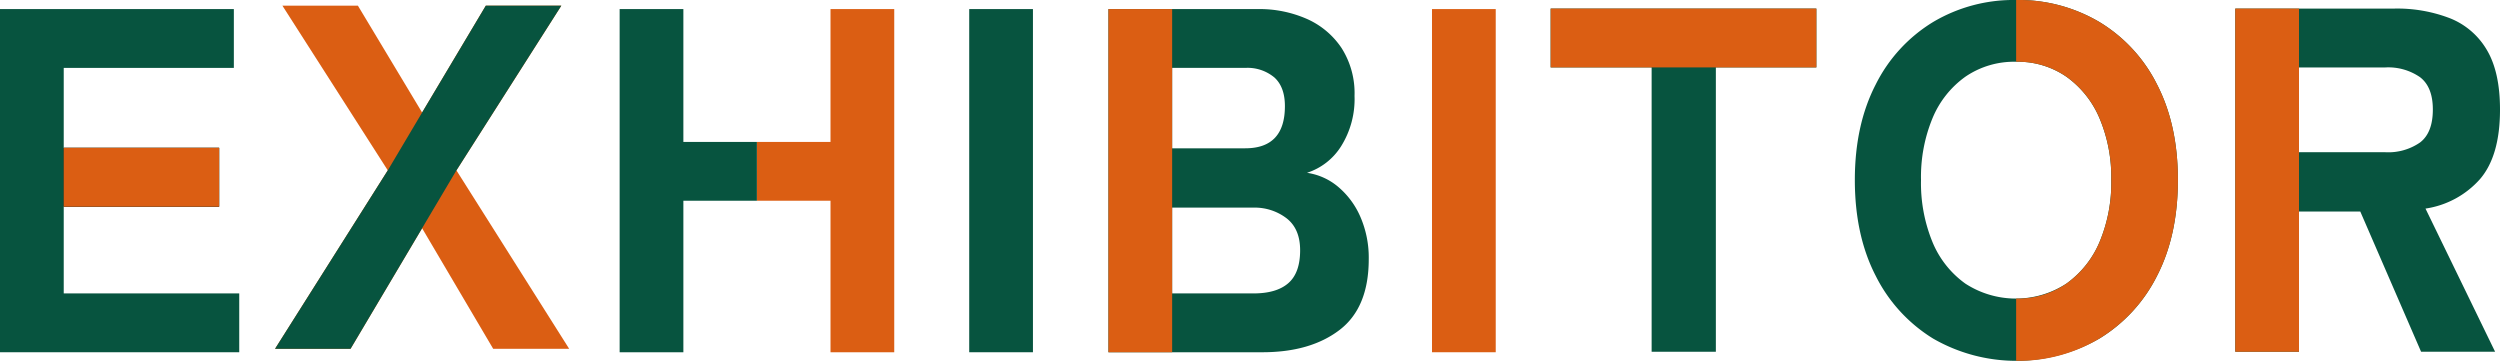
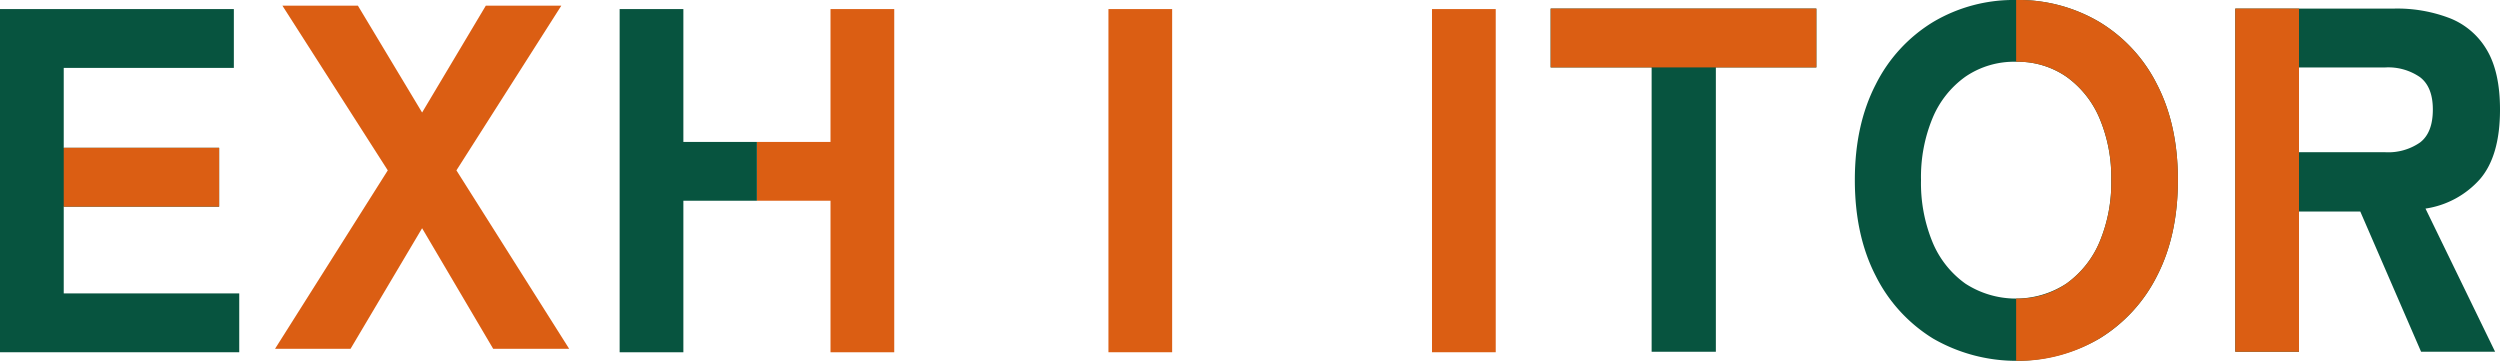
<svg xmlns="http://www.w3.org/2000/svg" id="グループ_13317" data-name="グループ 13317" width="562.007" height="81.114" viewBox="0 0 562.007 81.114">
  <defs>
    <clipPath id="clip-path">
      <rect id="長方形_8151" data-name="長方形 8151" width="562.007" height="81.114" fill="none" />
    </clipPath>
  </defs>
  <g id="グループ_13316" data-name="グループ 13316" transform="translate(0 0)" clip-path="url(#clip-path)">
-     <path id="パス_134262" data-name="パス 134262" d="M180.879,78.626V1.48h33.612a26.483,26.483,0,0,1,10.967,2.2,18.238,18.238,0,0,1,7.825,6.557A18.874,18.874,0,0,1,236.2,20.987a19.963,19.963,0,0,1-3.031,11.352,14.179,14.179,0,0,1-7.661,5.951,13.942,13.942,0,0,1,7,3.141,18.314,18.314,0,0,1,5.016,6.778,22.989,22.989,0,0,1,1.872,9.478q0,10.911-6.557,15.925t-17.357,5.015ZM195.2,32.779h16.423q8.925,0,8.926-9.478,0-4.3-2.368-6.447a9.411,9.411,0,0,0-6.557-2.149H195.2Zm0,32.622H213.5q5.181,0,7.826-2.314t2.645-7.384q0-4.848-3.086-7.219a11.782,11.782,0,0,0-7.385-2.369H195.2Z" transform="translate(68.302 0.559)" fill="#07543f" />
-     <rect id="長方形_8149" data-name="長方形 8149" width="14.327" height="77.146" transform="translate(217.882 2.039)" fill="#07543f" />
    <path id="パス_134263" data-name="パス 134263" d="M195.2,78.626H180.879V1.48H195.2m0,13.225V32.779m0,13.335V65.4" transform="translate(68.302 0.559)" fill="#db5e13" />
    <rect id="長方形_8150" data-name="長方形 8150" width="14.327" height="77.146" transform="translate(321.918 2.039)" fill="#db5e13" />
    <path id="パス_134264" data-name="パス 134264" d="M0,78.626V1.48H52.57V14.705H14.326V32.669H49.263V45.894H14.326V65.4H53.782V78.626Z" transform="translate(0 0.559)" fill="#07543f" />
-     <path id="パス_134265" data-name="パス 134265" d="M10.4,24.12H45.336V37.345H10.4" transform="translate(3.927 9.108)" fill="#2c2114" />
    <path id="パス_134266" data-name="パス 134266" d="M10.4,24.12H45.336V37.345H10.4" transform="translate(3.927 9.108)" fill="#db5e13" />
    <path id="パス_134267" data-name="パス 134267" d="M44.88,78.067,70.227,37.95,46.534.92H63.507L77.943,24.946,92.269.92h16.974L85.659,37.95l25.347,40.116H93.925L77.943,50.955,61.853,78.067Z" transform="translate(16.947 0.348)" fill="#db5e13" />
-     <path id="パス_134268" data-name="パス 134268" d="M77.943,50.955,61.853,78.066H44.88L70.227,37.95l7.716-13L92.269.92h16.974L85.659,37.95Z" transform="translate(16.947 0.348)" fill="#07543f" />
    <path id="パス_134269" data-name="パス 134269" d="M131.974,44.572H115.443V78.626H101.115V1.48h14.327V31.346h16.531" transform="translate(38.182 0.559)" fill="#07543f" />
    <path id="パス_134270" data-name="パス 134270" d="M123.525,31.347h16.531V1.48h14.327V78.627H140.056V44.572H123.525" transform="translate(46.645 0.559)" fill="#db5e13" />
    <path id="パス_134271" data-name="パス 134271" d="M275.74,78.546V14.625h-22.7V1.4h59.732V14.625H290.178V78.546Z" transform="translate(95.551 0.529)" fill="#07543f" />
    <path id="パス_134272" data-name="パス 134272" d="M275.74,14.625h-22.7V1.4h59.732V14.625H290.178" transform="translate(95.551 0.529)" fill="#db5e13" />
    <path id="パス_134273" data-name="パス 134273" d="M364.757,78.546V1.4h35.708a33,33,0,0,1,12.619,2.2,16.763,16.763,0,0,1,8.266,7.164q2.92,4.959,2.921,13.335,0,10.361-4.463,15.595a20.35,20.35,0,0,1-12.288,6.668l15.648,32.181h-16.64l-13.667-31.52H379.083v31.52Zm14.326-44.855h19.4a12.531,12.531,0,0,0,7.826-2.2q2.862-2.2,2.865-7.384,0-5.069-2.865-7.274a12.548,12.548,0,0,0-7.826-2.2h-19.4Z" transform="translate(137.737 0.529)" fill="#07543f" />
    <path id="パス_134274" data-name="パス 134274" d="M379.083,1.4V78.546H364.757V1.4Z" transform="translate(137.737 0.529)" fill="#db5e13" />
    <path id="パス_134275" data-name="パス 134275" d="M338.935,0a35.707,35.707,0,0,1,18.737,4.959,34.265,34.265,0,0,1,12.948,14.052q4.687,9.092,4.682,21.436,0,12.452-4.682,21.546A34.656,34.656,0,0,1,357.672,76.1a37.407,37.407,0,0,1-37.417,0,34.807,34.807,0,0,1-12.894-14.107q-4.685-9.092-4.682-21.546,0-12.345,4.682-21.436A34.412,34.412,0,0,1,320.255,4.959,35.416,35.416,0,0,1,338.935,0m0,13.886a19.348,19.348,0,0,0-11.407,3.361,21.561,21.561,0,0,0-7.384,9.313,34.568,34.568,0,0,0-2.591,13.886,34.877,34.877,0,0,0,2.591,14,21.577,21.577,0,0,0,7.384,9.313,20.848,20.848,0,0,0,22.7,0,21.973,21.973,0,0,0,7.44-9.313,34.256,34.256,0,0,0,2.645-14,33.953,33.953,0,0,0-2.645-13.886,21.956,21.956,0,0,0-7.44-9.313,19.161,19.161,0,0,0-11.3-3.361" transform="translate(114.295 0)" fill="#07543f" />
    <path id="パス_134276" data-name="パス 134276" d="M329,0a35.707,35.707,0,0,1,18.737,4.959,34.265,34.265,0,0,1,12.948,14.052q4.687,9.092,4.682,21.436,0,12.452-4.682,21.546A34.647,34.647,0,0,1,347.734,76.1,35.414,35.414,0,0,1,329,81.114v-14a19.18,19.18,0,0,0,11.3-3.361,21.973,21.973,0,0,0,7.44-9.313,34.256,34.256,0,0,0,2.645-14,33.953,33.953,0,0,0-2.645-13.886,21.956,21.956,0,0,0-7.44-9.313A19.171,19.171,0,0,0,329,13.886Z" transform="translate(124.234 0)" fill="#db5e13" />
  </g>
</svg>